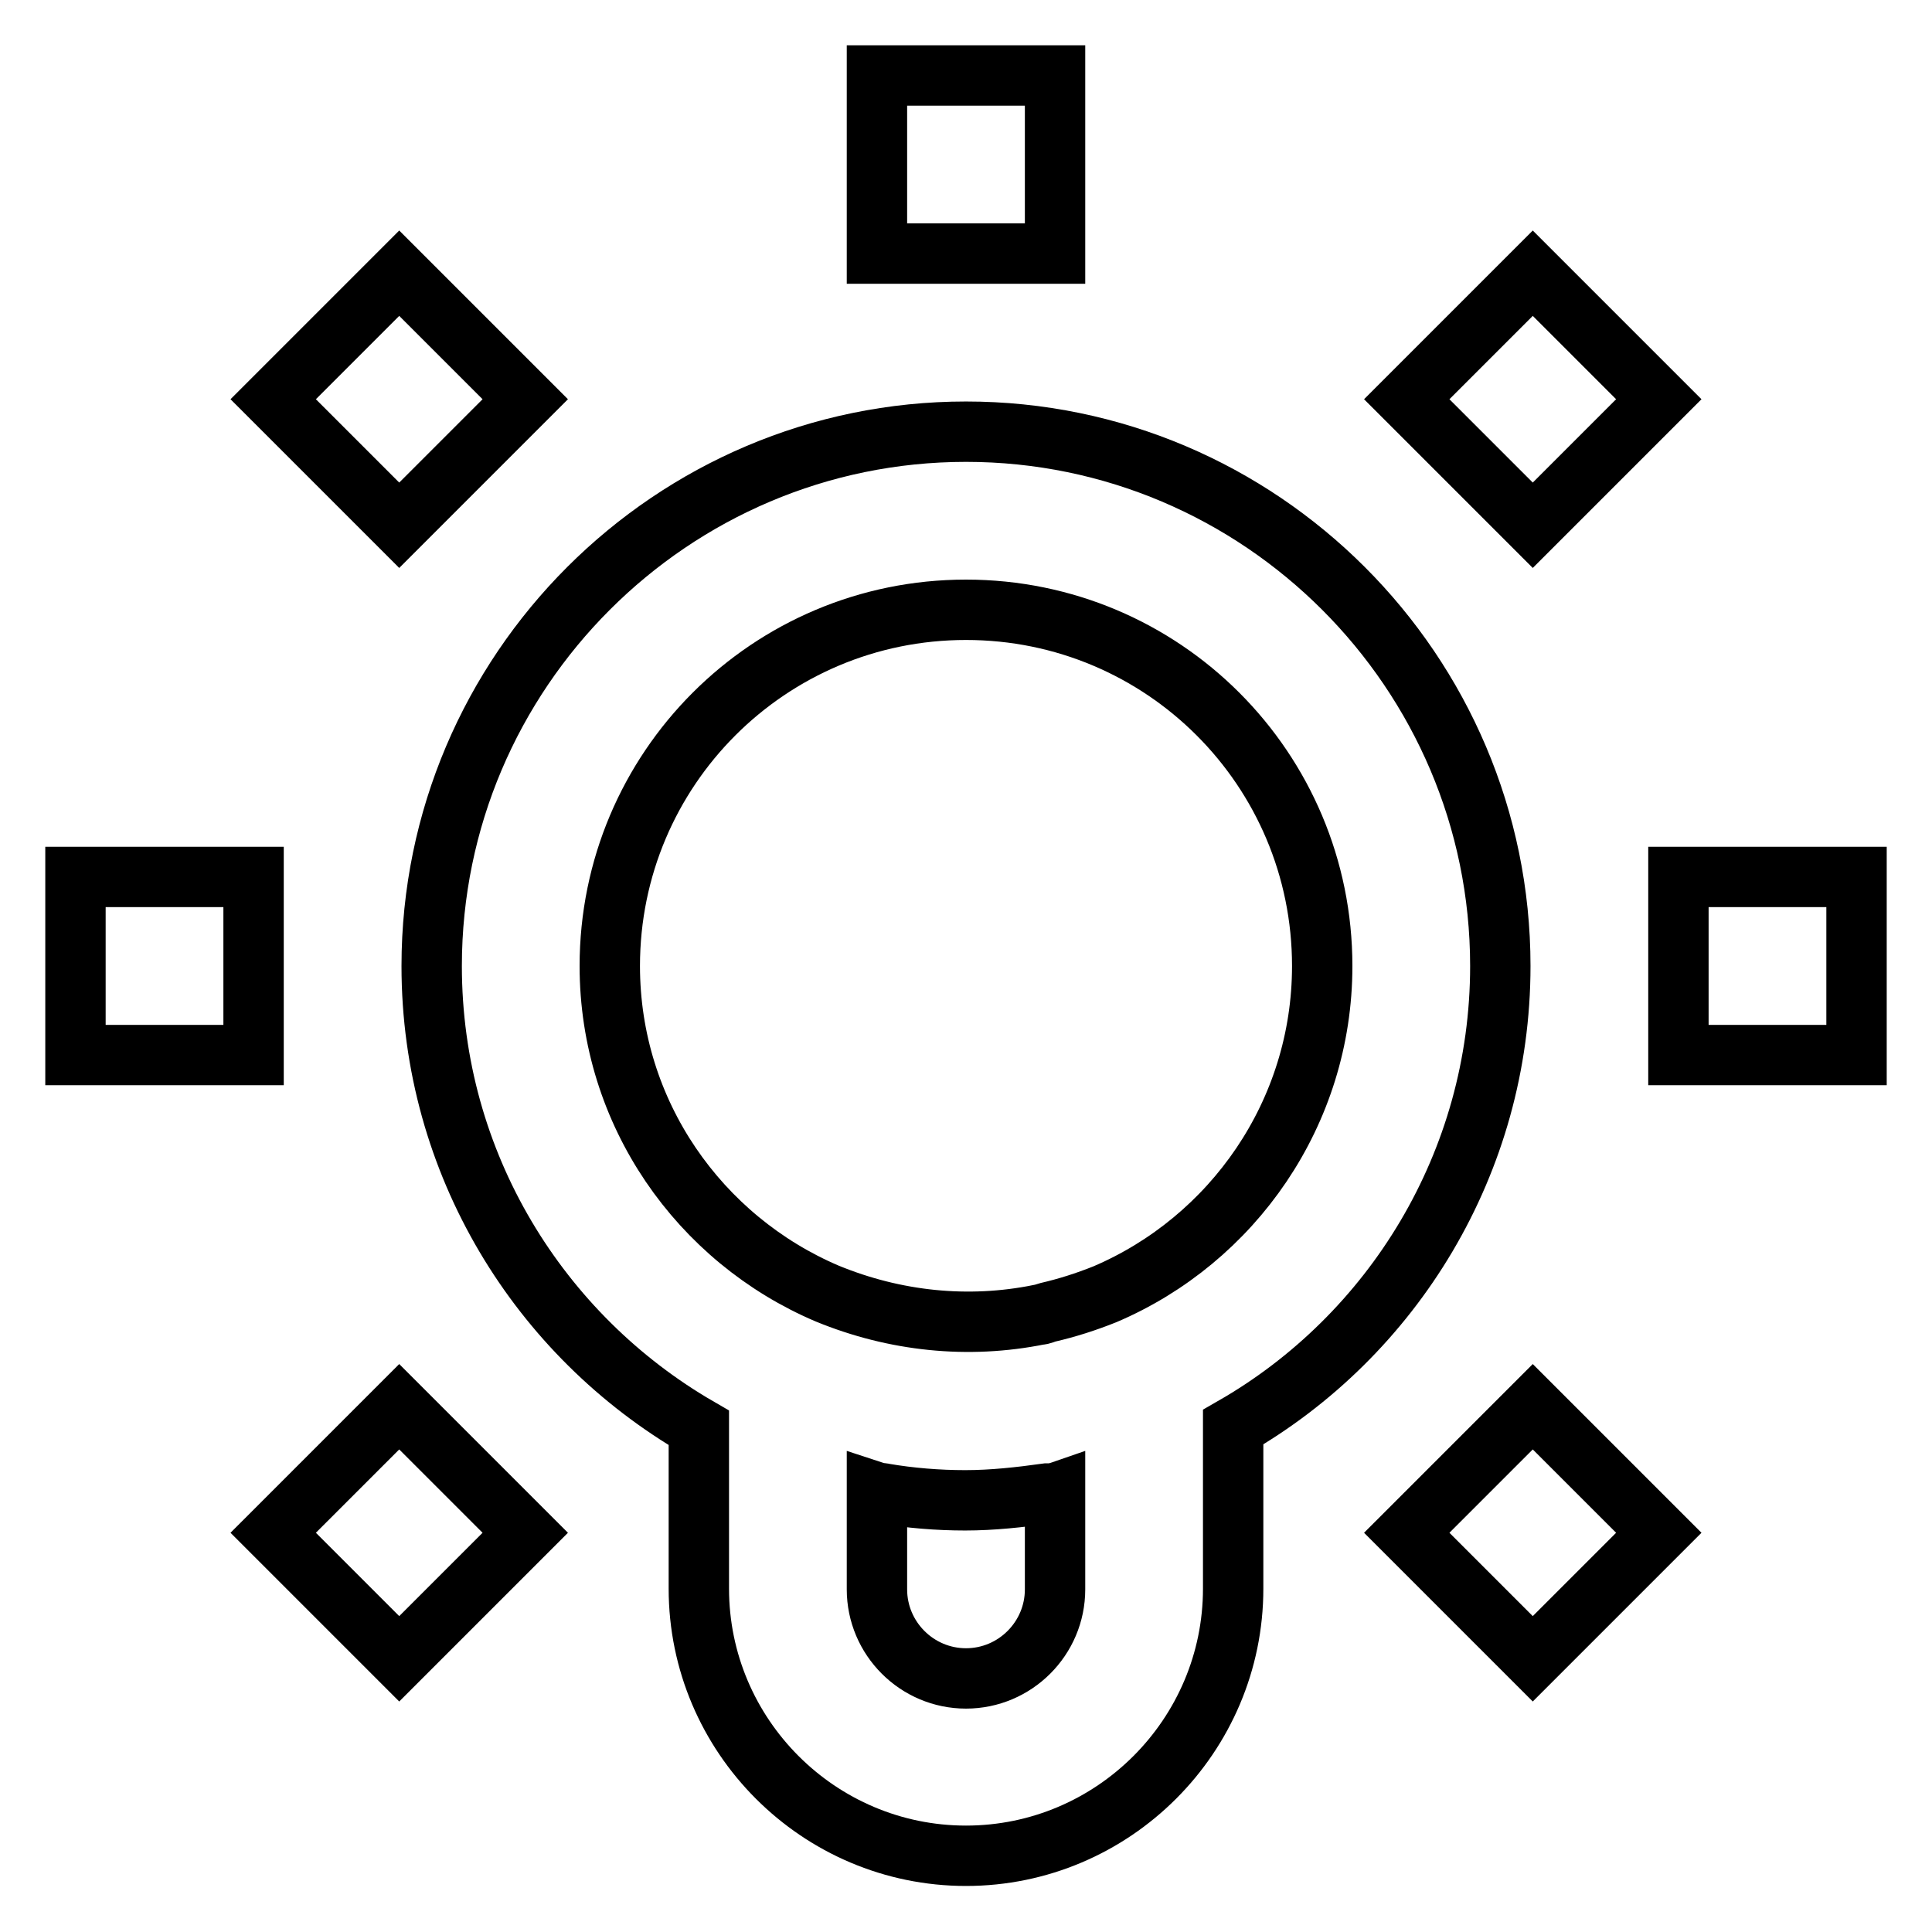
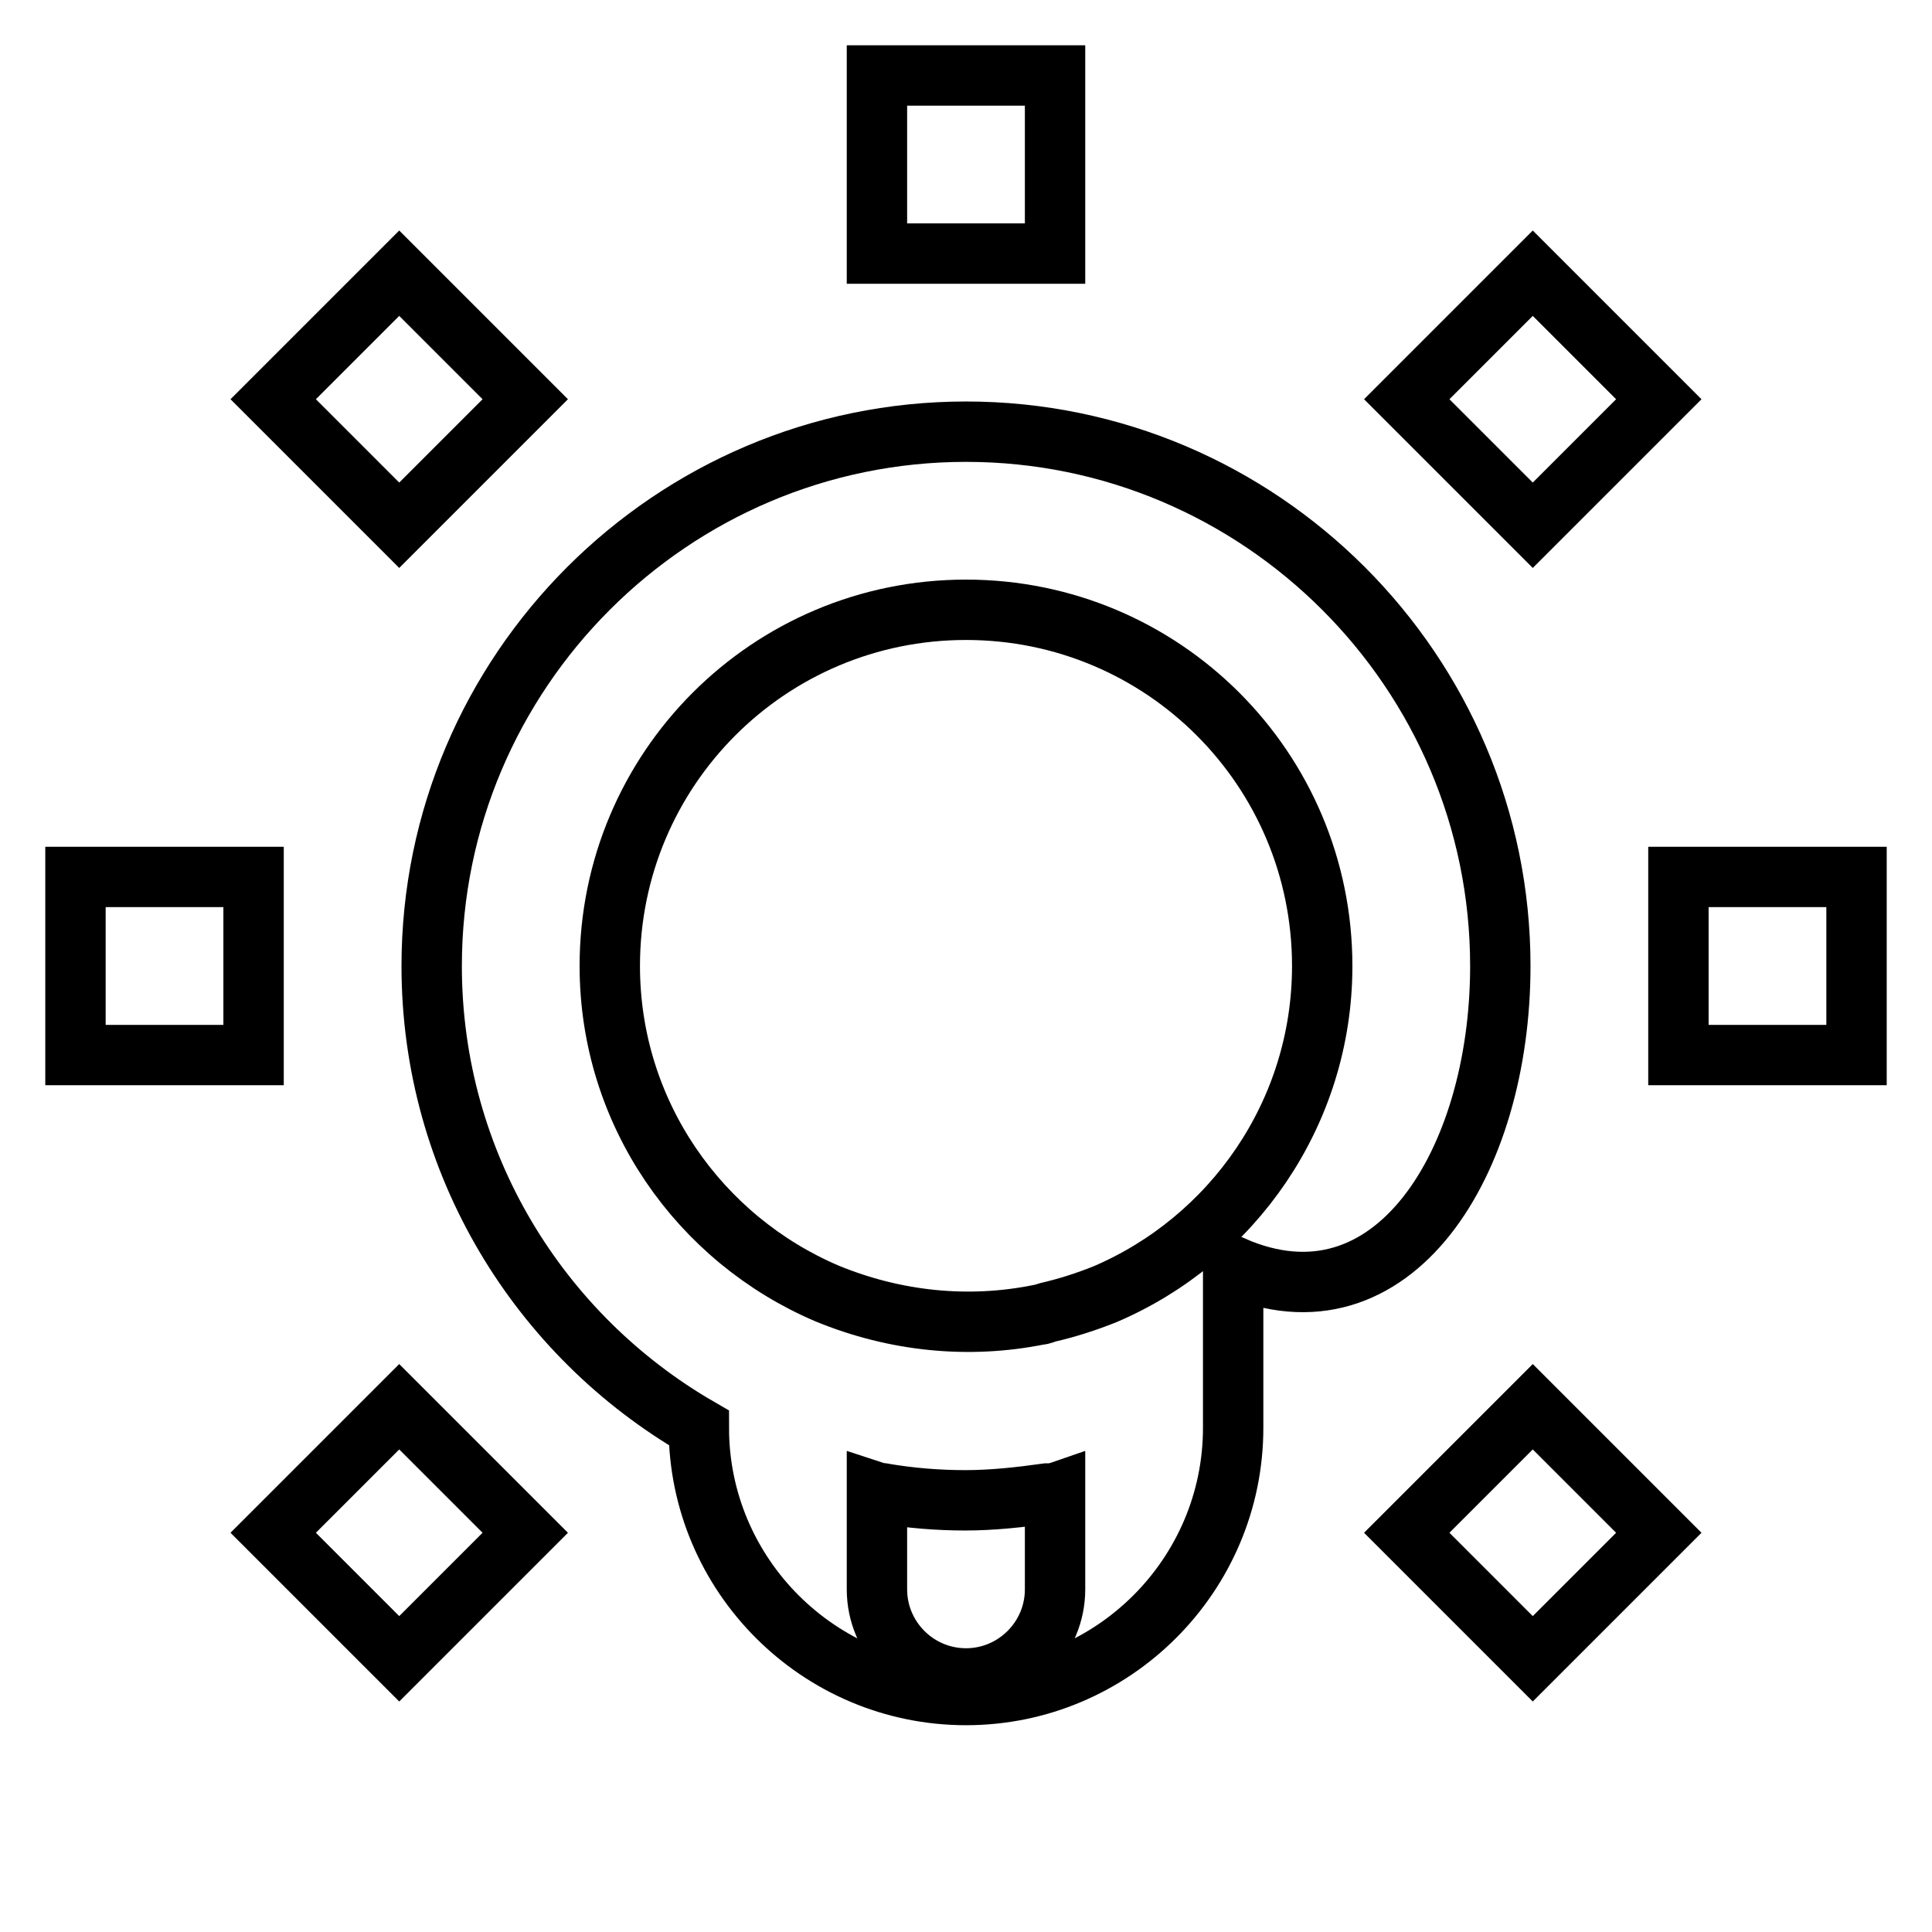
<svg xmlns="http://www.w3.org/2000/svg" version="1.1" x="0px" y="0px" viewBox="0 0 256 256" enable-background="new 0 0 256 256" xml:space="preserve">
  <g>
-     <path stroke-width="8" fill-opacity="0" stroke="#000000" d="M198.8,128c0-39-31.8-70.8-70.8-70.8S57.2,89,57.2,128c0,26.2,14.3,49,35.4,61.2v21.3 c0,19.5,15.9,35.4,35.4,35.4c19.5,0,35.4-15.9,35.4-35.4v-21.4C184.5,177,198.8,154.1,198.8,128z M139.8,197.8v12.8 c0,6.5-5.3,11.8-11.8,11.8c-6.5,0-11.8-5.3-11.8-11.8v-12.8c0.3,0.1,0.6,0,0.9,0.1c3.5,0.6,7.2,0.9,10.8,0.9 c3.6,0,7.2-0.4,10.8-0.9C139.1,197.9,139.5,197.9,139.8,197.8L139.8,197.8z M146.4,171.5c-2.5,1-5,1.8-7.6,2.4 c-0.4,0.1-0.7,0.3-1.1,0.3c-9.4,1.9-19.1,0.9-28.1-2.8c-16.9-7.2-28.8-23.9-28.8-43.4c0-26.1,21.1-47.2,47.2-47.2 s47.2,21.1,47.2,47.2C175.2,147.5,163.3,164.3,146.4,171.5L146.4,171.5z M116.2,10h23.6v23.6h-23.6V10z M10,116.2h23.6v23.6H10 V116.2z M222.4,116.2H246v23.6h-23.6V116.2z M36.2,203.1l16.7,16.7l16.7-16.7l-16.7-16.7L36.2,203.1z M186.4,52.9l16.7,16.7 l16.7-16.7l-16.7-16.7L186.4,52.9z M69.6,52.9L52.9,36.2L36.2,52.9l16.7,16.7L69.6,52.9z M203.1,219.8l-16.7-16.7l16.7-16.7 l16.7,16.7L203.1,219.8z" />
+     <path stroke-width="8" fill-opacity="0" stroke="#000000" d="M198.8,128c0-39-31.8-70.8-70.8-70.8S57.2,89,57.2,128c0,26.2,14.3,49,35.4,61.2c0,19.5,15.9,35.4,35.4,35.4c19.5,0,35.4-15.9,35.4-35.4v-21.4C184.5,177,198.8,154.1,198.8,128z M139.8,197.8v12.8 c0,6.5-5.3,11.8-11.8,11.8c-6.5,0-11.8-5.3-11.8-11.8v-12.8c0.3,0.1,0.6,0,0.9,0.1c3.5,0.6,7.2,0.9,10.8,0.9 c3.6,0,7.2-0.4,10.8-0.9C139.1,197.9,139.5,197.9,139.8,197.8L139.8,197.8z M146.4,171.5c-2.5,1-5,1.8-7.6,2.4 c-0.4,0.1-0.7,0.3-1.1,0.3c-9.4,1.9-19.1,0.9-28.1-2.8c-16.9-7.2-28.8-23.9-28.8-43.4c0-26.1,21.1-47.2,47.2-47.2 s47.2,21.1,47.2,47.2C175.2,147.5,163.3,164.3,146.4,171.5L146.4,171.5z M116.2,10h23.6v23.6h-23.6V10z M10,116.2h23.6v23.6H10 V116.2z M222.4,116.2H246v23.6h-23.6V116.2z M36.2,203.1l16.7,16.7l16.7-16.7l-16.7-16.7L36.2,203.1z M186.4,52.9l16.7,16.7 l16.7-16.7l-16.7-16.7L186.4,52.9z M69.6,52.9L52.9,36.2L36.2,52.9l16.7,16.7L69.6,52.9z M203.1,219.8l-16.7-16.7l16.7-16.7 l16.7,16.7L203.1,219.8z" />
  </g>
</svg>